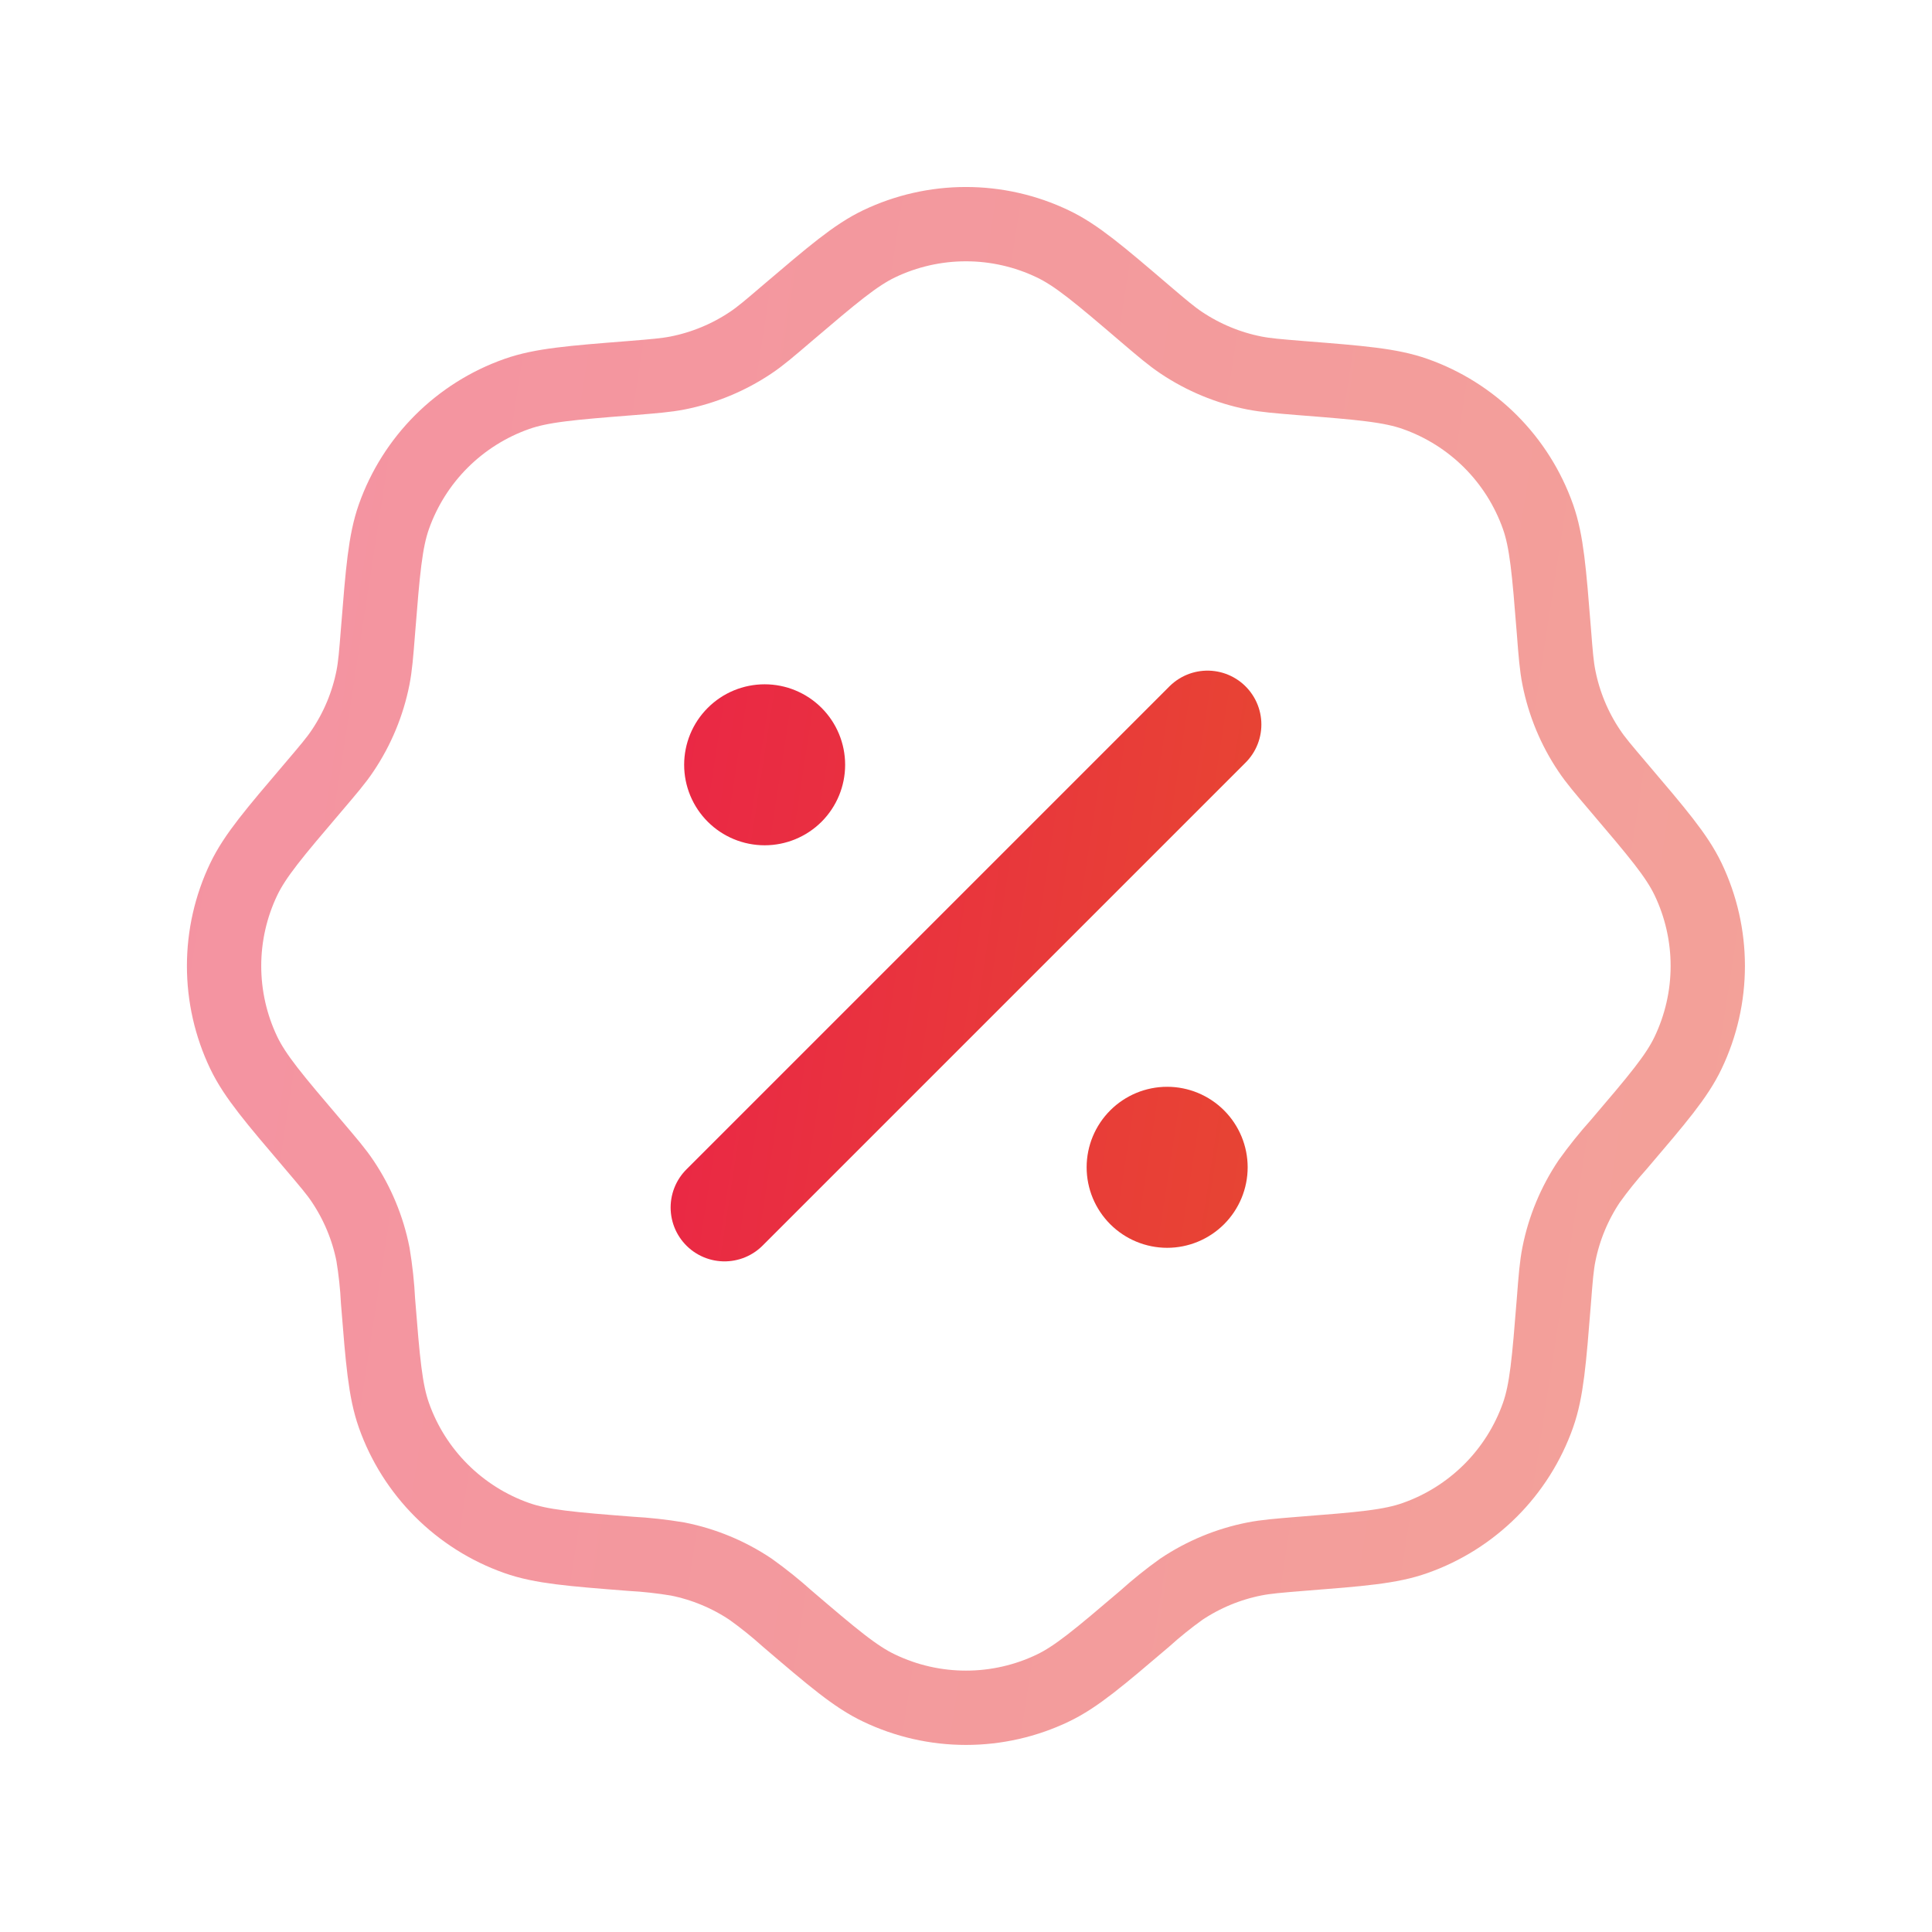
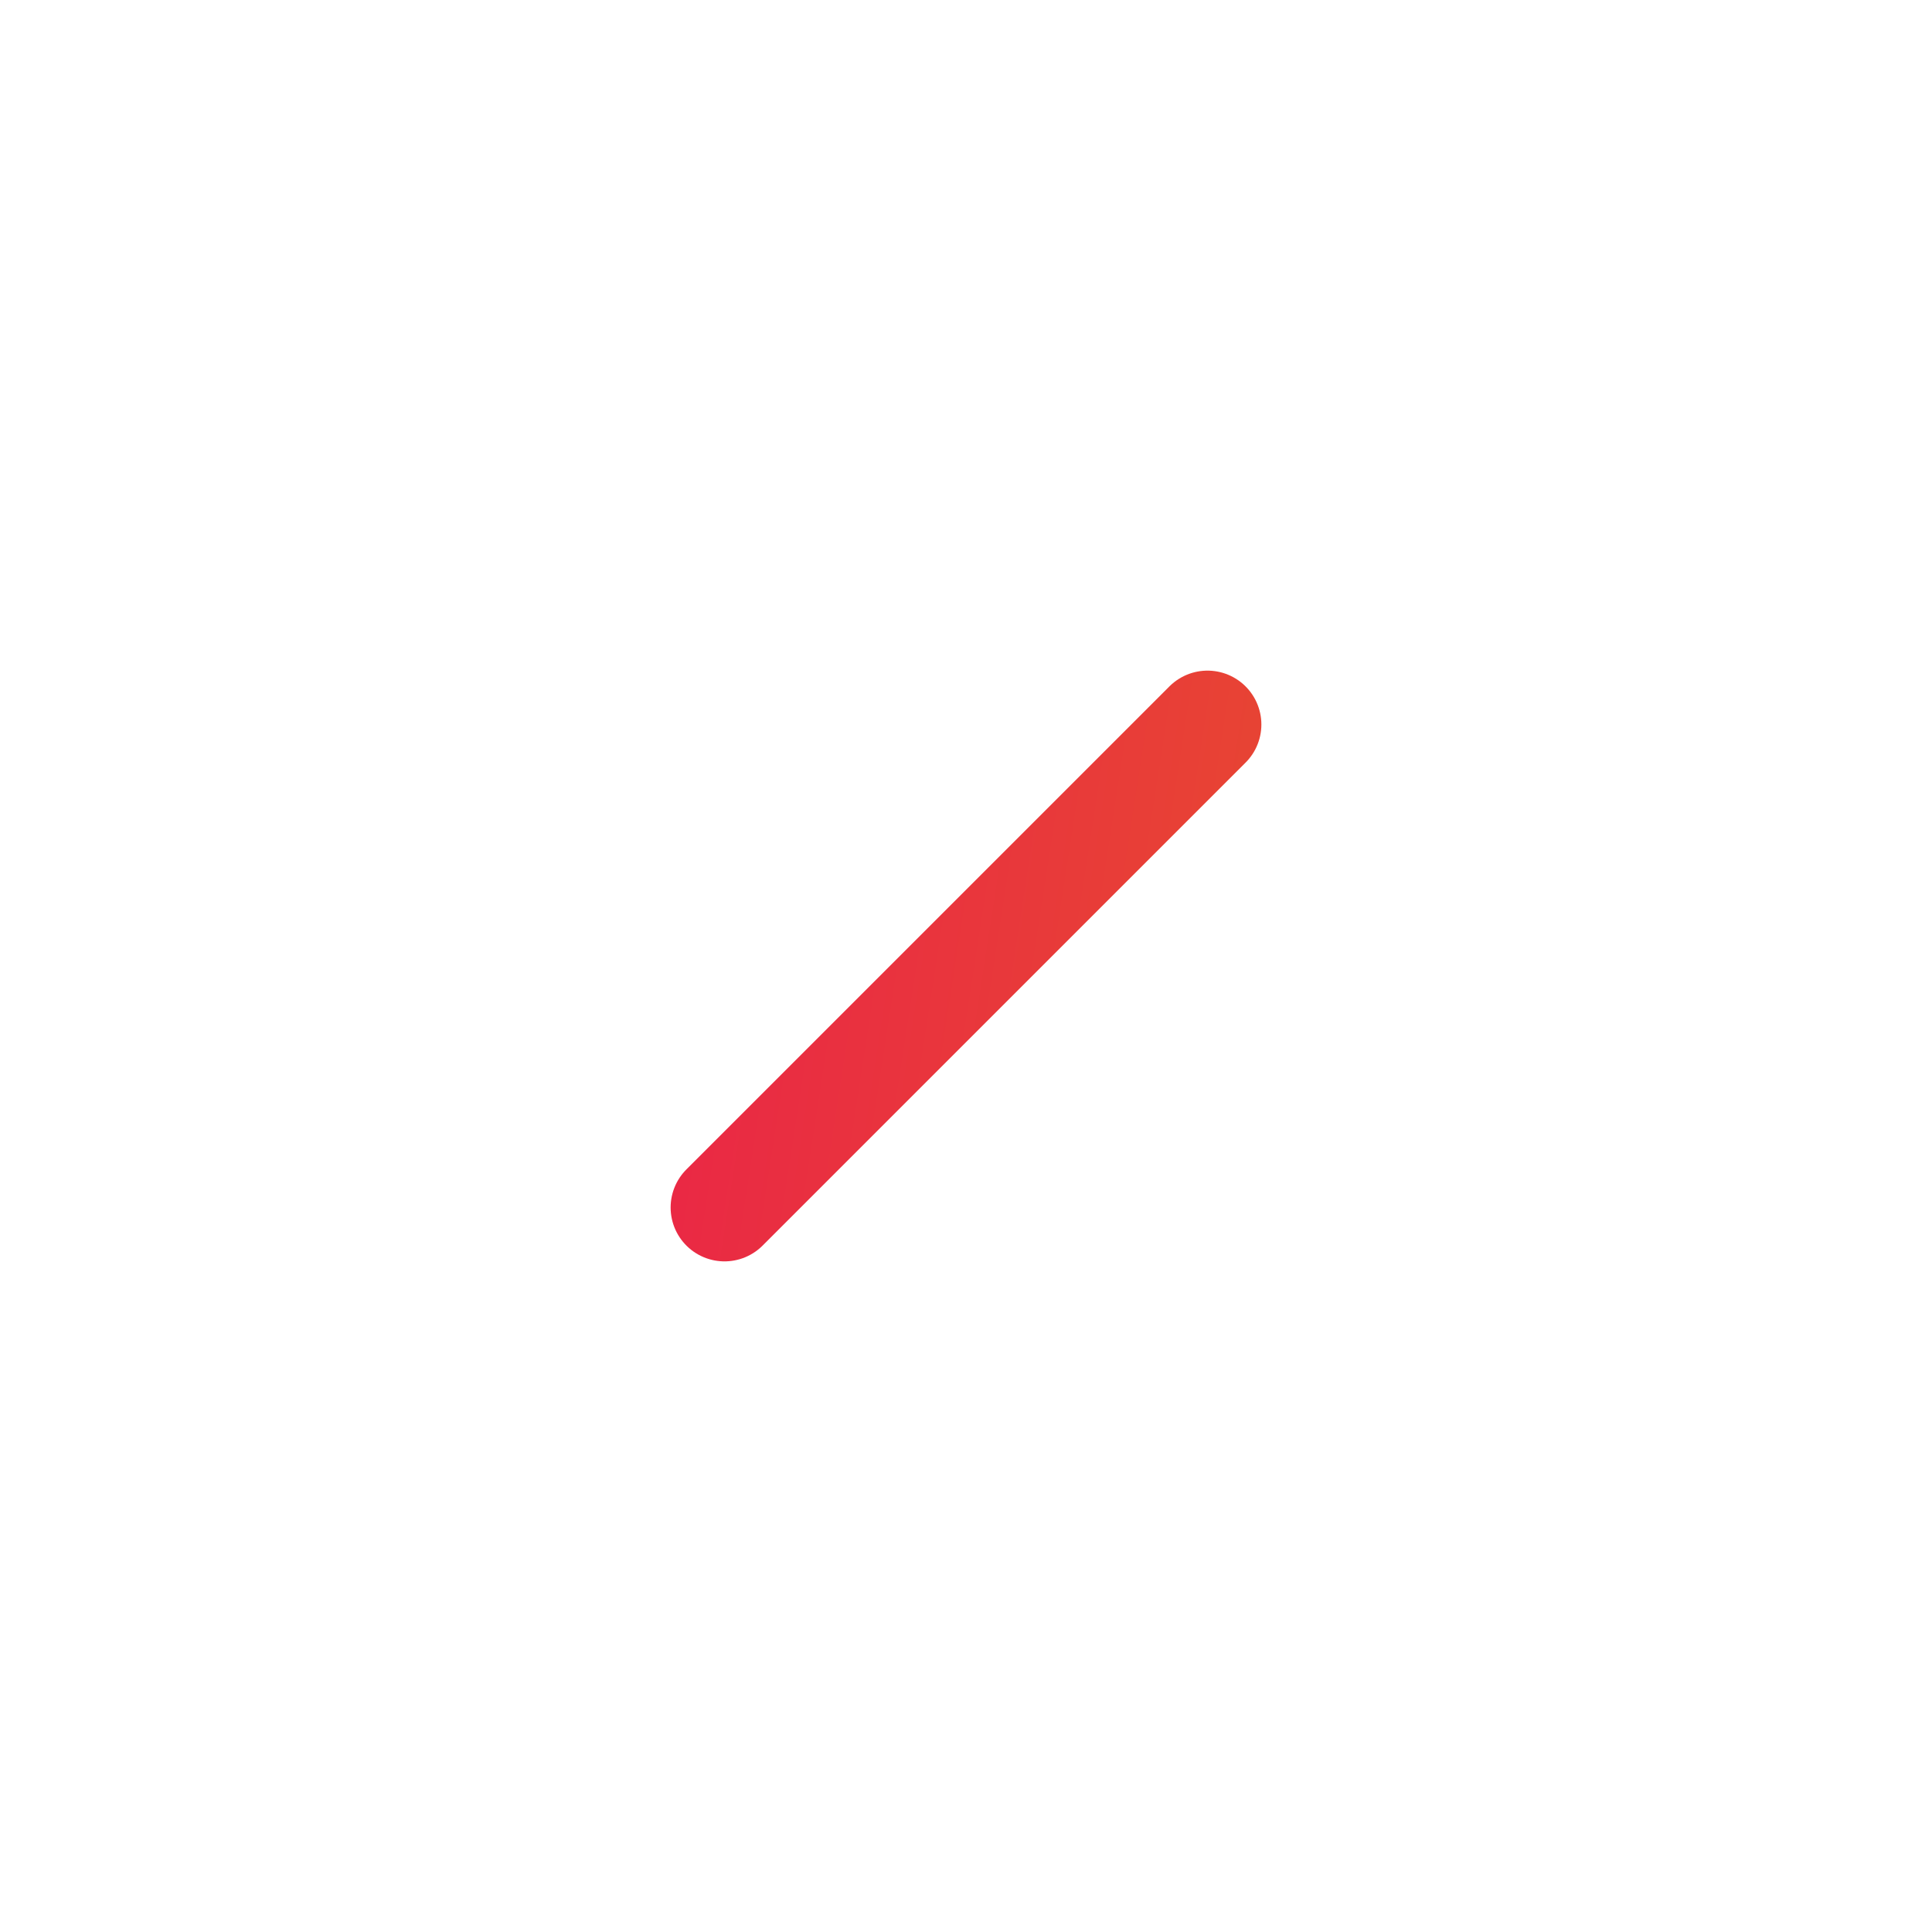
<svg xmlns="http://www.w3.org/2000/svg" width="52" height="52" viewBox="0 0 52 52" fill="none">
-   <path opacity="0.5" d="M21.191 8.429C22.413 7.389 23.023 6.869 23.66 6.563C24.39 6.214 25.189 6.033 25.997 6.033C26.806 6.033 27.605 6.214 28.334 6.563C28.973 6.867 29.584 7.386 30.804 8.429C31.291 8.845 31.534 9.05 31.794 9.224C32.39 9.623 33.058 9.9 33.761 10.039C34.067 10.099 34.386 10.125 35.023 10.177C36.624 10.303 37.423 10.368 38.09 10.604C38.853 10.873 39.545 11.309 40.117 11.88C40.689 12.452 41.125 13.144 41.395 13.906C41.631 14.575 41.694 15.375 41.822 16.974C41.871 17.611 41.897 17.93 41.958 18.237C42.097 18.939 42.374 19.609 42.773 20.202C42.946 20.462 43.154 20.705 43.568 21.192C44.608 22.415 45.13 23.026 45.435 23.663C45.784 24.392 45.965 25.191 45.965 25.999C45.965 26.808 45.784 27.606 45.435 28.336C45.132 28.973 44.61 29.584 43.568 30.806C43.285 31.121 43.019 31.452 42.773 31.796C42.374 32.391 42.097 33.059 41.958 33.761C41.897 34.069 41.871 34.388 41.822 35.025C41.694 36.623 41.631 37.425 41.395 38.093C41.125 38.855 40.689 39.547 40.117 40.118C39.545 40.689 38.853 41.126 38.09 41.395C37.423 41.633 36.624 41.696 35.023 41.821C34.386 41.873 34.069 41.899 33.761 41.96C33.058 42.099 32.39 42.376 31.794 42.775C31.45 43.021 31.12 43.287 30.806 43.57C29.584 44.61 28.973 45.13 28.336 45.435C27.607 45.784 26.808 45.965 26 45.965C25.191 45.965 24.392 45.784 23.663 45.435C23.023 45.132 22.413 44.612 21.193 43.57C20.878 43.287 20.547 43.021 20.203 42.775C19.607 42.376 18.938 42.099 18.235 41.96C17.818 41.891 17.397 41.844 16.974 41.821C15.373 41.696 14.573 41.631 13.906 41.395C13.144 41.126 12.452 40.689 11.88 40.118C11.308 39.547 10.871 38.855 10.602 38.093C10.366 37.425 10.303 36.623 10.175 35.025C10.154 34.601 10.108 34.179 10.039 33.761C9.9 33.059 9.623 32.391 9.224 31.796C9.051 31.536 8.843 31.294 8.429 30.806C7.389 29.584 6.867 28.973 6.561 28.336C6.212 27.606 6.031 26.808 6.031 25.999C6.031 25.191 6.212 24.392 6.561 23.663C6.867 23.026 7.387 22.415 8.429 21.192C8.843 20.705 9.051 20.462 9.224 20.202C9.623 19.608 9.9 18.94 10.039 18.237C10.099 17.93 10.125 17.611 10.175 16.974C10.303 15.375 10.366 14.575 10.602 13.906C10.872 13.144 11.309 12.451 11.881 11.88C12.453 11.309 13.146 10.873 13.908 10.604C14.576 10.368 15.375 10.303 16.976 10.177C17.613 10.125 17.93 10.099 18.237 10.039C18.941 9.9 19.609 9.623 20.205 9.224C20.465 9.05 20.705 8.845 21.191 8.429Z" stroke="url(#paint0_linear_801_21053)" stroke-width="2" />
  <path d="M19.5 32.5L32.5 19.5" stroke="url(#paint1_linear_801_21053)" stroke-width="2.9" stroke-linecap="round" />
-   <path d="M33.581 31.418C33.581 31.993 33.352 32.544 32.946 32.95C32.54 33.356 31.989 33.585 31.414 33.585C30.839 33.585 30.288 33.356 29.882 32.95C29.476 32.544 29.247 31.993 29.247 31.418C29.247 30.843 29.476 30.292 29.882 29.886C30.288 29.48 30.839 29.251 31.414 29.251C31.989 29.251 32.54 29.48 32.946 29.886C33.352 30.292 33.581 30.843 33.581 31.418ZM22.747 20.585C22.747 21.159 22.519 21.71 22.113 22.117C21.706 22.523 21.155 22.751 20.581 22.751C20.006 22.751 19.455 22.523 19.049 22.117C18.642 21.71 18.414 21.159 18.414 20.585C18.414 20.01 18.642 19.459 19.049 19.053C19.455 18.646 20.006 18.418 20.581 18.418C21.155 18.418 21.706 18.646 22.113 19.053C22.519 19.459 22.747 20.01 22.747 20.585Z" fill="url(#paint2_linear_801_21053)" />
  <defs>
    <linearGradient id="paint0_linear_801_21053" x1="3.685" y1="4.578" x2="56.635" y2="12.758" gradientUnits="userSpaceOnUse">
      <stop stop-color="#EA2646" />
      <stop offset="1" stop-color="#E74831" />
    </linearGradient>
    <linearGradient id="paint1_linear_801_21053" x1="18.736" y1="19.026" x2="35.973" y2="21.689" gradientUnits="userSpaceOnUse">
      <stop stop-color="#EA2646" />
      <stop offset="1" stop-color="#E74831" />
    </linearGradient>
    <linearGradient id="paint2_linear_801_21053" x1="17.523" y1="17.865" x2="37.633" y2="20.972" gradientUnits="userSpaceOnUse">
      <stop stop-color="#EA2646" />
      <stop offset="1" stop-color="#E74831" />
    </linearGradient>
  </defs>
</svg>